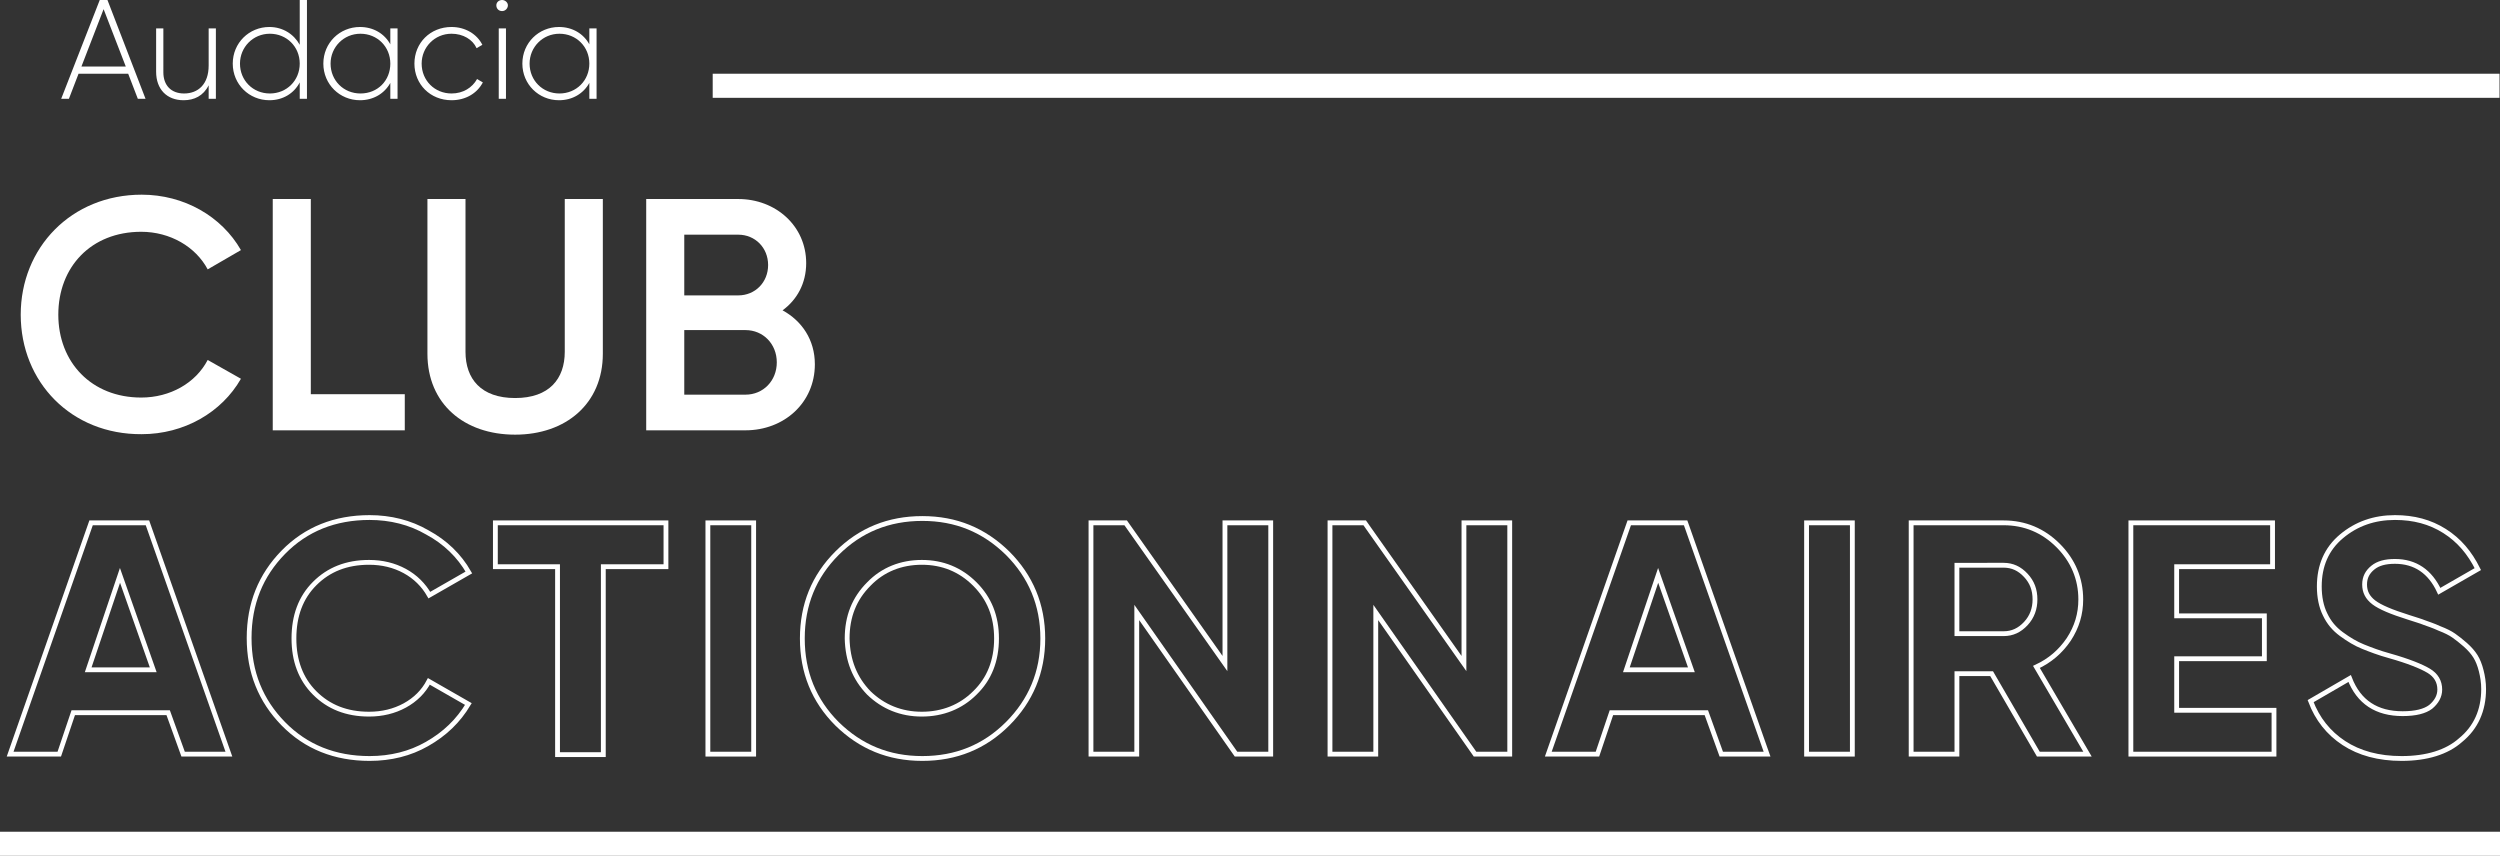
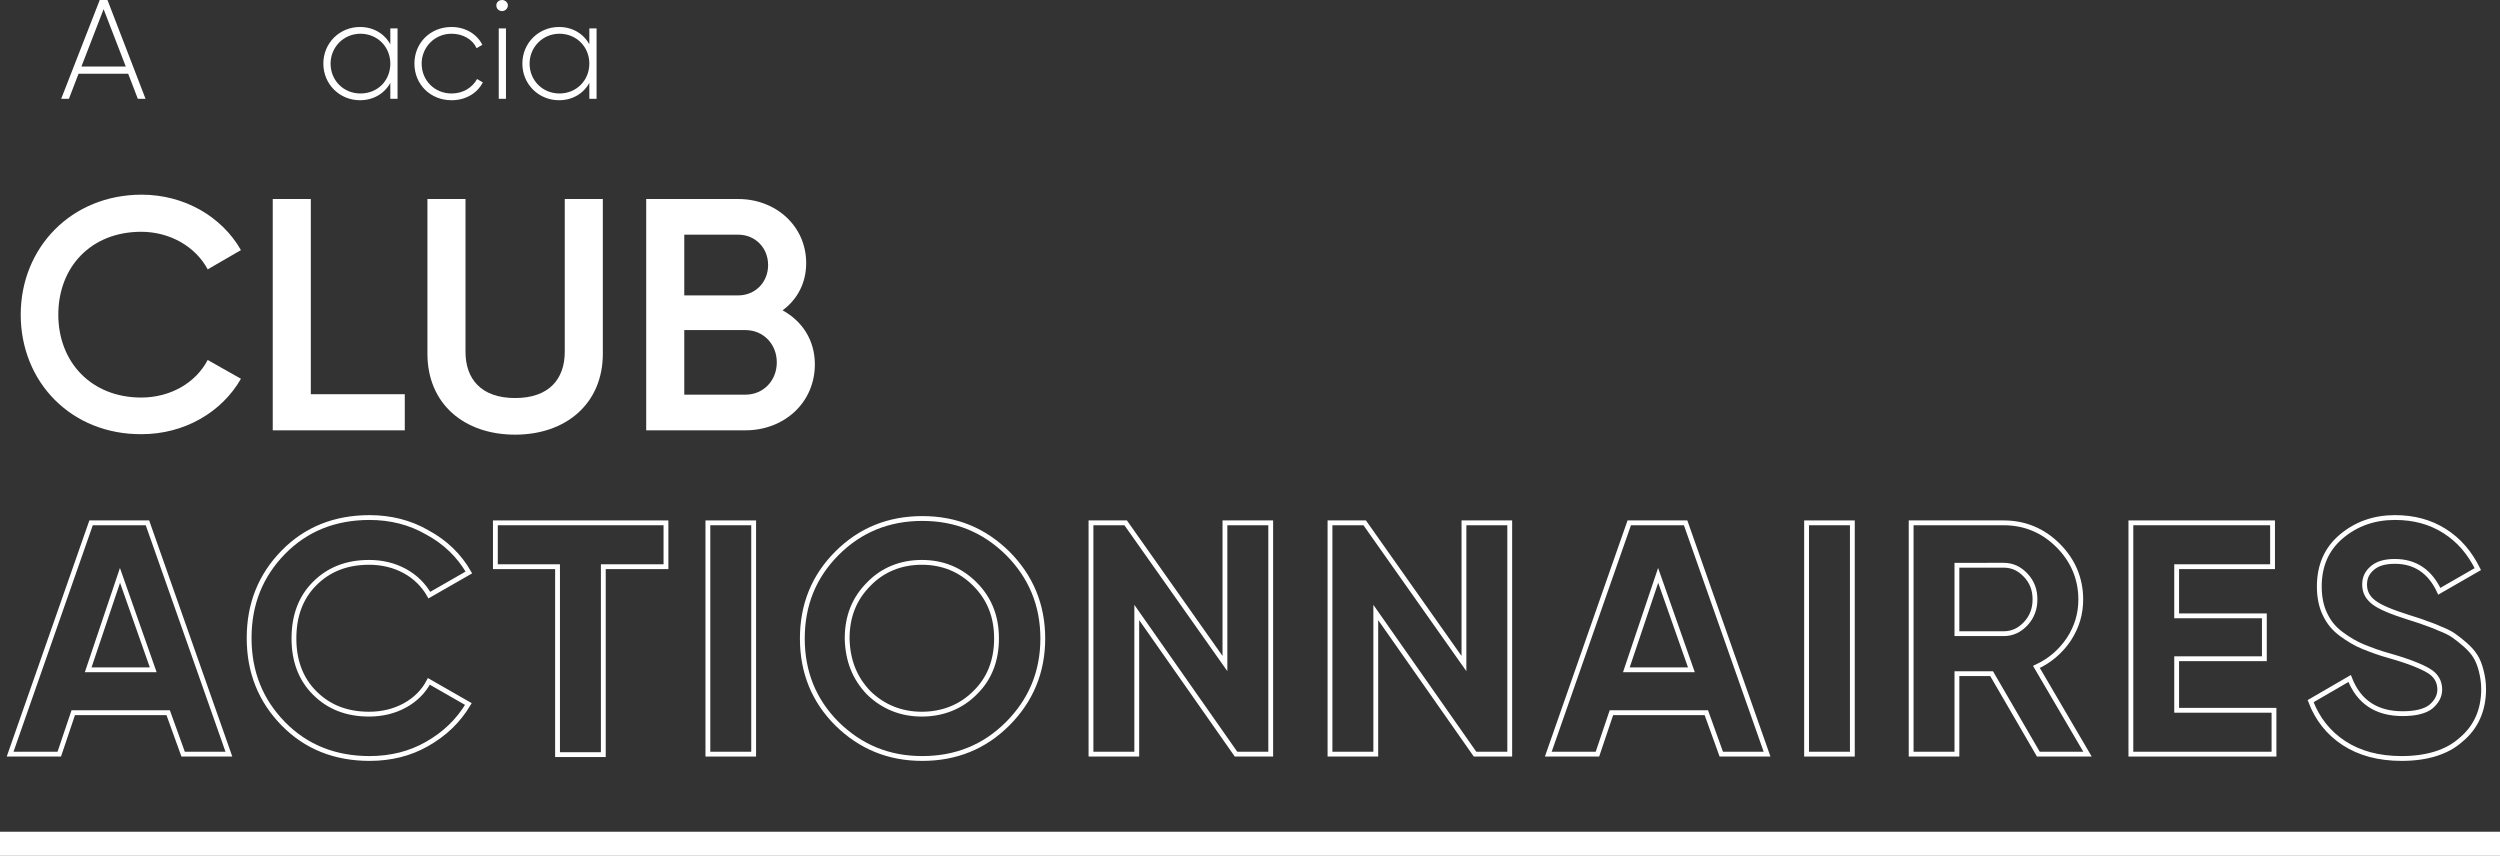
<svg xmlns="http://www.w3.org/2000/svg" version="1.1" id="Calque_1" x="0px" y="0px" viewBox="0 0 518.8 177.6" style="enable-background:new 0 0 518.8 177.6;" xml:space="preserve">
  <rect x="0" y="0" width="518.8" height="177.6" fill="#333333" stroke="none" />
  <style type="text/css">
	.st0{fill:#FFFFFF;}
	.st1{fill:none;stroke:#FFFFFF;stroke-miterlimit:10;}
</style>
  <g>
    <path class="st0" d="M4.3,65.3c0-13.9,10.5-24.9,25.1-24.9c8.8,0,16.6,4.5,20.6,11.5l-6.9,4c-2.5-4.7-7.8-7.8-13.8-7.8   c-10.4,0-17.2,7.3-17.2,17.2s6.9,17.2,17.2,17.2c6,0,11.3-3,13.8-7.8l6.9,3.9c-4,7-11.8,11.5-20.6,11.5   C14.8,90.2,4.3,79.3,4.3,65.3z" />
    <path class="st0" d="M84,81.8v7.5H56.6v-48h7.9v40.5H84z" />
    <path class="st0" d="M88.7,73.4V41.3h7.9V73c0,5.6,3.2,9.6,10.3,9.6c7.1,0,10.3-4,10.3-9.6V41.3h7.9v32.1   c0,10.4-7.7,16.8-18.2,16.8C96.3,90.2,88.7,83.8,88.7,73.4z" />
    <path class="st0" d="M169.1,75.6c0,8-6.4,13.7-14.4,13.7h-20.6v-48h19.1c7.8,0,14.1,5.6,14.1,13.3c0,4.2-1.9,7.6-4.9,9.8   C166.4,66.6,169.1,70.5,169.1,75.6z M142,48.7v12.6h11.2c3.5,0,6.2-2.7,6.2-6.3c0-3.6-2.7-6.3-6.2-6.3H142z M161.2,75.2   c0-3.8-2.8-6.7-6.5-6.7H142v13.4h12.7C158.4,81.9,161.2,79,161.2,75.2z" />
  </g>
  <g>
    <path class="st1" d="M38,156.5l-3.1-8.6H15.2l-2.9,8.6H2.1l16.8-48h11.7l16.9,48H38z M18.3,139h13.5l-6.9-19.6L18.3,139z" />
    <path class="st1" d="M76.7,157.4c-7.2,0-13.2-2.4-17.9-7.2c-4.7-4.8-7.1-10.7-7.1-17.8c0-7.1,2.4-13,7.1-17.8   c4.7-4.8,10.7-7.2,17.9-7.2c4.3,0,8.4,1,12,3.1c3.7,2,6.6,4.8,8.6,8.3l-8.2,4.7c-1.2-2.1-2.9-3.8-5.1-5c-2.2-1.2-4.7-1.8-7.4-1.8   c-4.7,0-8.4,1.5-11.3,4.4c-2.9,2.9-4.3,6.7-4.3,11.4c0,4.6,1.4,8.4,4.3,11.3c2.9,2.9,6.6,4.4,11.3,4.4c2.7,0,5.2-0.6,7.4-1.8   c2.2-1.2,3.9-2.9,5-5l8.2,4.7c-2.1,3.5-4.9,6.2-8.6,8.3C85.1,156.4,81.1,157.4,76.7,157.4z" />
    <path class="st1" d="M138.2,108.5v9.1h-13v39h-9.5v-39h-12.9v-9.1H138.2z" />
    <path class="st1" d="M146.9,108.5h9.5v48h-9.5V108.5z" />
    <path class="st1" d="M209.1,150.2c-4.8,4.8-10.7,7.2-17.7,7.2c-7,0-12.8-2.4-17.7-7.2c-4.8-4.8-7.2-10.7-7.2-17.7   s2.4-12.9,7.2-17.7c4.8-4.8,10.7-7.2,17.7-7.2c7,0,12.8,2.4,17.7,7.2c4.8,4.8,7.3,10.7,7.3,17.7S213.9,145.4,209.1,150.2z    M180.3,143.8c3,2.9,6.7,4.4,11,4.4s8.1-1.5,11-4.4c3-2.9,4.5-6.7,4.5-11.3c0-4.6-1.5-8.3-4.5-11.3c-3-3-6.7-4.5-11-4.5   s-8.1,1.5-11,4.5c-3,3-4.5,6.7-4.5,11.3C175.9,137.1,177.4,140.8,180.3,143.8z" />
    <path class="st1" d="M254.2,108.5h9.5v48h-7.2l-20.6-29.4v29.4h-9.5v-48h7.2l20.6,29.2V108.5z" />
    <path class="st1" d="M303.8,108.5h9.5v48h-7.2l-20.6-29.4v29.4H276v-48h7.2l20.6,29.2V108.5z" />
    <path class="st1" d="M357.2,156.5l-3.1-8.6h-19.7l-2.9,8.6h-10.2l16.8-48h11.7l16.9,48H357.2z M337.5,139H351l-6.9-19.6L337.5,139z   " />
    <path class="st1" d="M374.9,108.5h9.5v48h-9.5V108.5z" />
    <path class="st1" d="M423,156.5l-9.7-16.7h-7.2v16.7h-9.5v-48h19.2c4.4,0,8.2,1.6,11.3,4.7c3.1,3.1,4.7,6.9,4.7,11.2   c0,3-0.8,5.7-2.5,8.3c-1.7,2.5-3.9,4.4-6.7,5.7l10.6,18.1H423z M406.1,117.3v14.2h9.7c1.8,0,3.3-0.7,4.6-2.1c1.3-1.4,1.9-3.1,1.9-5   c0-2-0.6-3.6-1.9-5c-1.3-1.4-2.8-2.1-4.6-2.1H406.1z" />
    <path class="st1" d="M451.7,147.4h20.2v9.1h-29.7v-48h29.4v9.1h-19.9v10.2h18.2v8.9h-18.2V147.4z" />
    <path class="st1" d="M498.4,157.4c-4.8,0-8.8-1.1-12-3.2c-3.2-2.1-5.5-5-6.9-8.7l8.1-4.7c1.9,4.9,5.6,7.3,11,7.3   c2.7,0,4.6-0.5,5.8-1.4c1.2-1,1.9-2.2,1.9-3.6c0-1.7-0.8-3-2.3-3.9c-1.5-0.9-4.2-2-8.1-3.1c-2.2-0.6-4-1.3-5.5-1.9   c-1.5-0.6-3-1.5-4.5-2.6c-1.5-1.1-2.6-2.4-3.4-4.1c-0.8-1.6-1.2-3.6-1.2-5.8c0-4.3,1.5-7.8,4.6-10.4c3.1-2.6,6.8-3.9,11.1-3.9   c3.9,0,7.3,0.9,10.3,2.8c3,1.9,5.2,4.5,6.9,7.9l-8,4.6c-1.9-4.1-5-6.2-9.2-6.2c-2,0-3.5,0.4-4.6,1.3s-1.7,2-1.7,3.5   c0,1.5,0.6,2.7,1.9,3.7s3.7,2,7.2,3.1c1.5,0.5,2.6,0.8,3.3,1.1c0.8,0.3,1.8,0.6,3.1,1.2c1.3,0.5,2.3,1,3,1.5   c0.7,0.5,1.5,1.1,2.4,1.9c0.9,0.8,1.6,1.6,2.1,2.4c0.5,0.8,0.9,1.8,1.2,3c0.3,1.2,0.5,2.4,0.5,3.8c0,4.4-1.6,8-4.8,10.6   C507.8,156.1,503.6,157.4,498.4,157.4z" />
  </g>
  <g>
    <path class="st0" d="M26.6,15.3H16.3l-2,5.2h-1.6l8-20.5h1.6l7.9,20.5h-1.6L26.6,15.3z M26.1,13.8L21.5,1.9l-4.6,11.9H26.1z" />
-     <path class="st0" d="M44.8,5.9v14.6h-1.5v-2.8c-1.1,2.2-3,3.1-5.2,3.1c-3.5,0-5.7-2.3-5.7-5.9V5.9h1.5V15c0,2.7,1.6,4.4,4.3,4.4   c2.9,0,5.1-1.9,5.1-5.8V5.9H44.8z" />
-     <path class="st0" d="M63.7,0v20.5h-1.5v-3.4c-1.2,2.3-3.5,3.7-6.3,3.7c-4.2,0-7.6-3.3-7.6-7.6c0-4.3,3.4-7.6,7.6-7.6   c2.8,0,5.1,1.5,6.3,3.7V0H63.7z M62.2,13.2c0-3.5-2.7-6.2-6.2-6.2c-3.5,0-6.2,2.8-6.2,6.2c0,3.5,2.7,6.2,6.2,6.2   C59.5,19.4,62.2,16.7,62.2,13.2z" />
    <path class="st0" d="M82.5,5.9v14.6H81v-3.3c-1.2,2.2-3.5,3.6-6.3,3.6c-4.2,0-7.6-3.3-7.6-7.6c0-4.3,3.4-7.6,7.6-7.6   c2.8,0,5.1,1.4,6.3,3.6V5.9H82.5z M81,13.2c0-3.5-2.7-6.2-6.2-6.2c-3.5,0-6.2,2.8-6.2,6.2c0,3.5,2.7,6.2,6.2,6.2   C78.4,19.4,81,16.7,81,13.2z" />
    <path class="st0" d="M86,13.2c0-4.3,3.3-7.6,7.7-7.6c2.9,0,5.3,1.5,6.4,3.7L98.9,10c-0.8-1.8-2.8-3-5.2-3c-3.5,0-6.2,2.8-6.2,6.2   c0,3.5,2.7,6.2,6.2,6.2c2.4,0,4.3-1.2,5.3-3l1.2,0.7c-1.2,2.3-3.6,3.7-6.5,3.7C89.3,20.8,86,17.5,86,13.2z" />
    <path class="st0" d="M103,1.1c0-0.6,0.5-1.1,1.2-1.1c0.6,0,1.2,0.5,1.2,1.1c0,0.6-0.5,1.2-1.2,1.2C103.5,2.3,103,1.8,103,1.1z    M103.5,5.9h1.5v14.6h-1.5V5.9z" />
    <path class="st0" d="M123.8,5.9v14.6h-1.5v-3.3c-1.2,2.2-3.5,3.6-6.3,3.6c-4.2,0-7.6-3.3-7.6-7.6c0-4.3,3.4-7.6,7.6-7.6   c2.8,0,5.1,1.4,6.3,3.6V5.9H123.8z M122.3,13.2c0-3.5-2.7-6.2-6.2-6.2c-3.5,0-6.2,2.8-6.2,6.2c0,3.5,2.7,6.2,6.2,6.2   C119.6,19.4,122.3,16.7,122.3,13.2z" />
  </g>
  <rect y="172.6" class="st0" width="518.8" height="5" />
-   <rect x="147.9" y="15.3" class="st0" width="370.8" height="5" />
</svg>